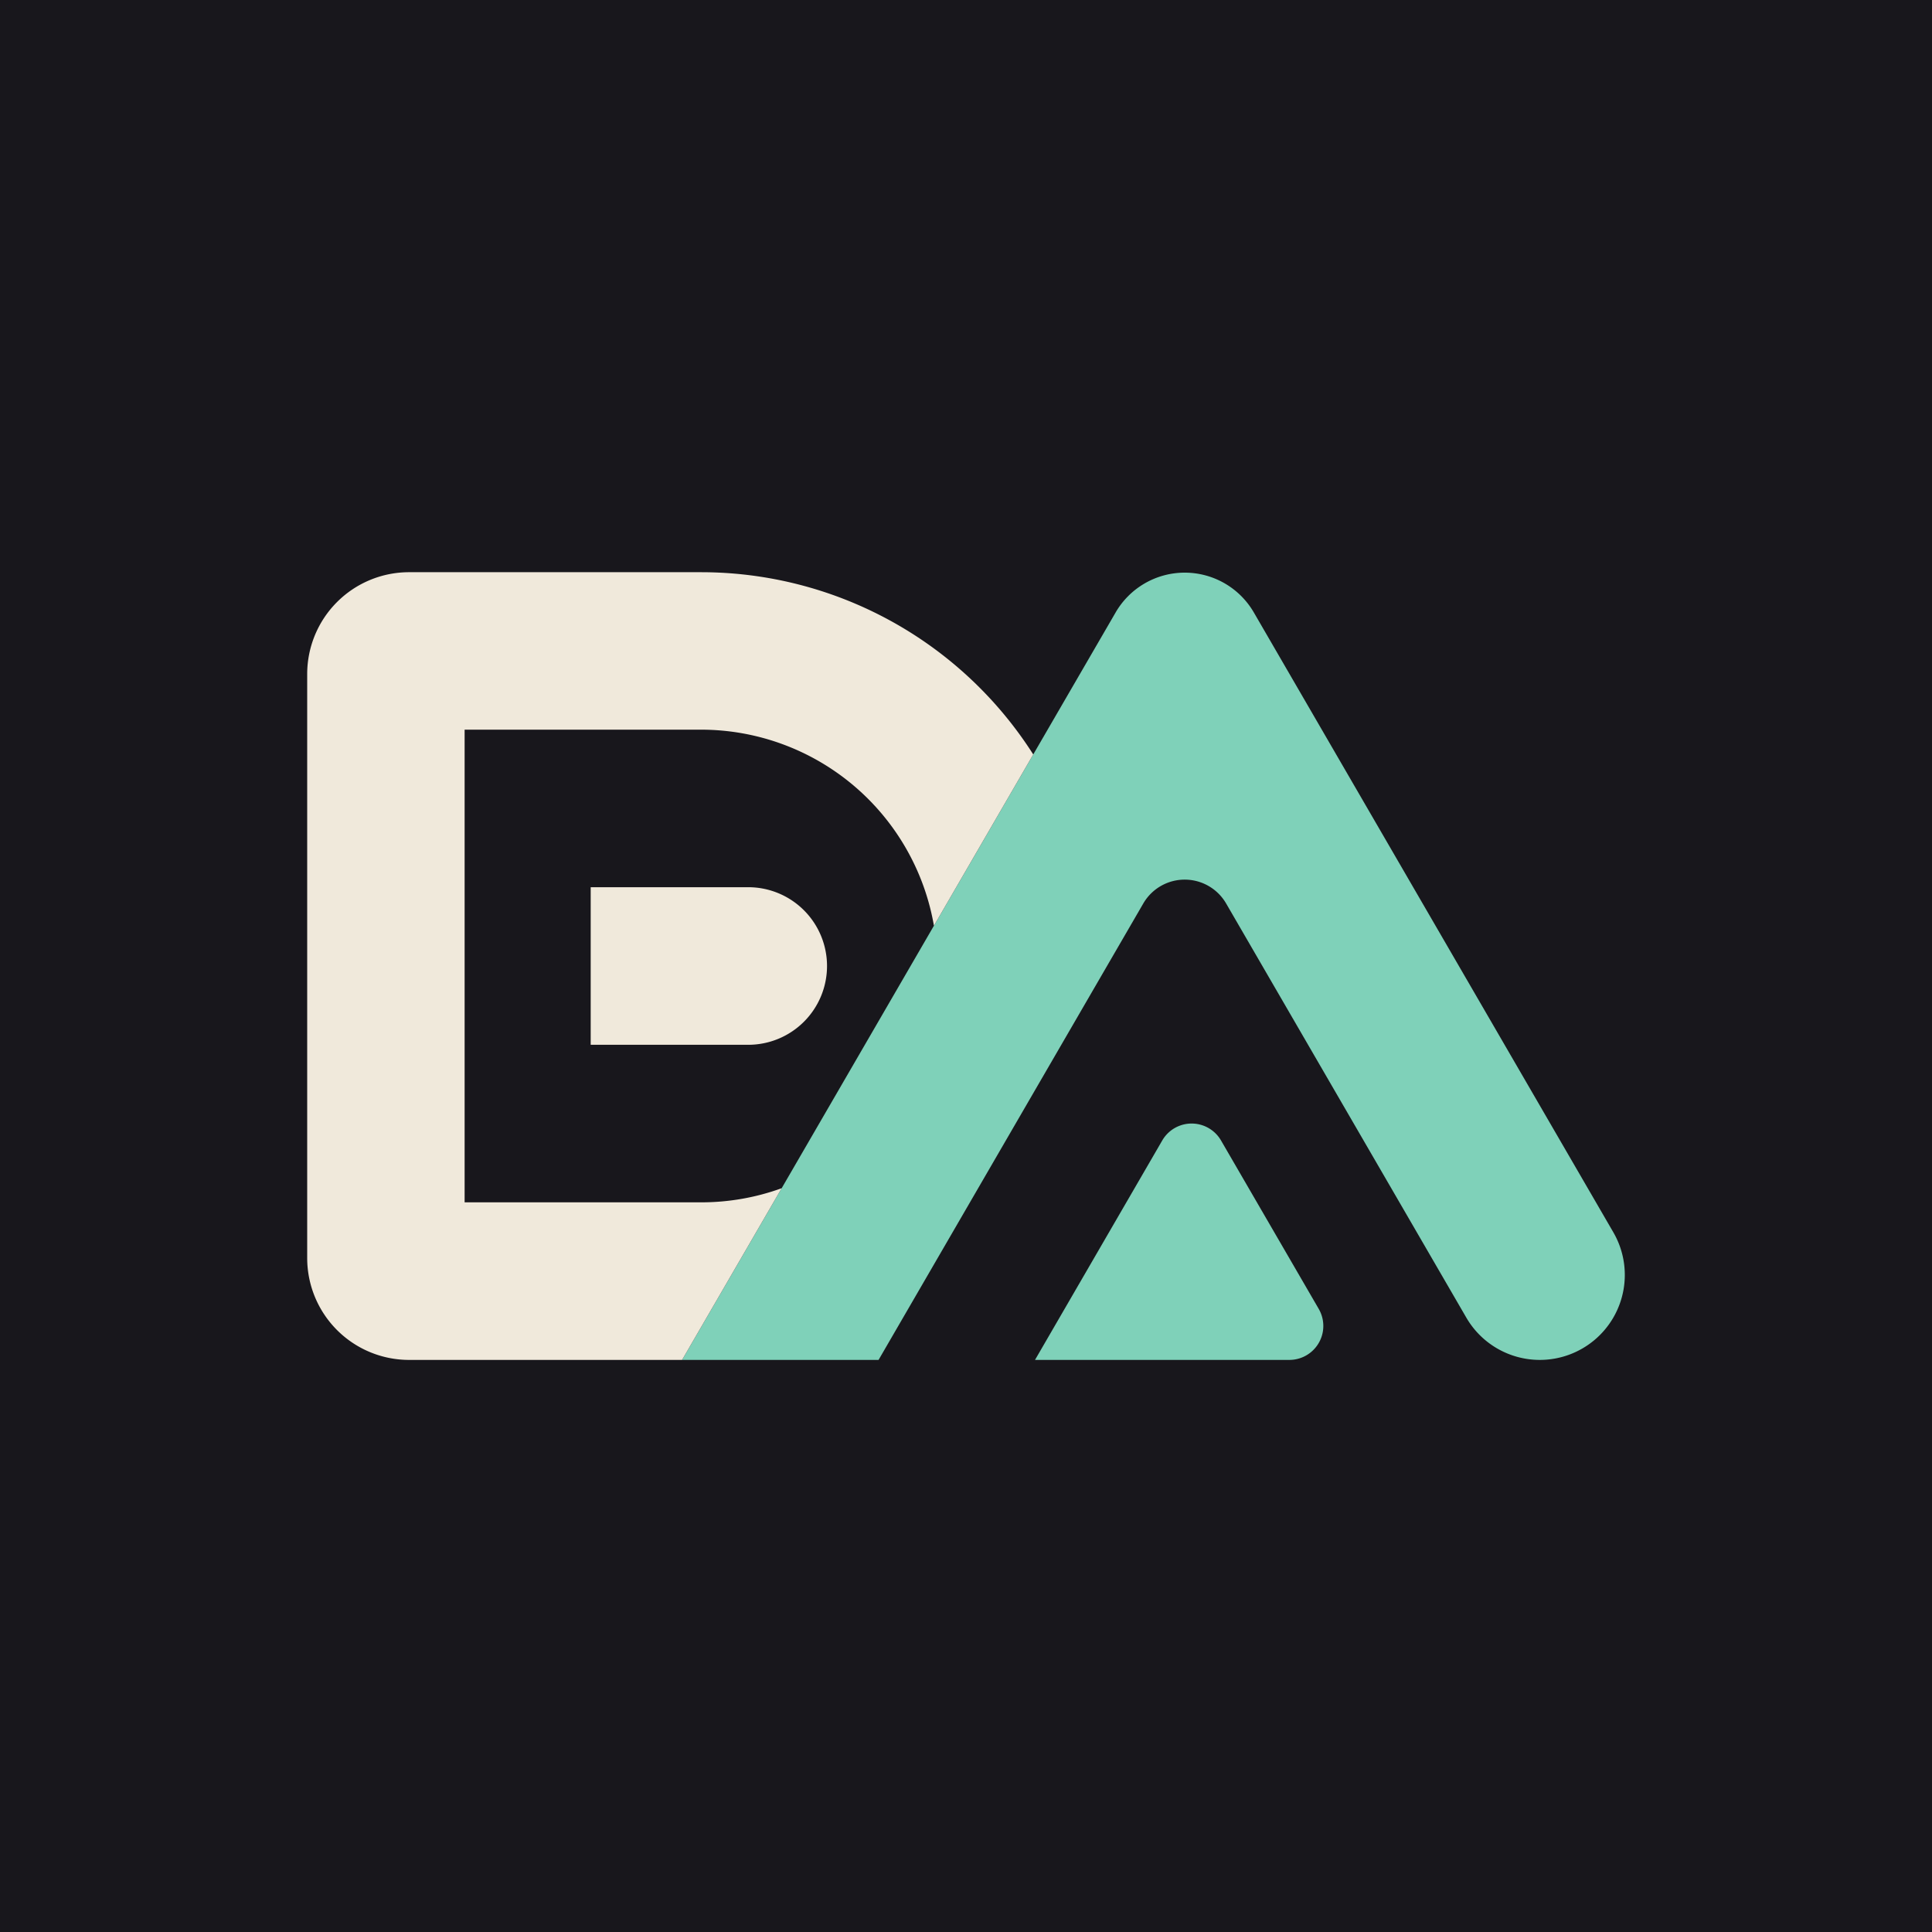
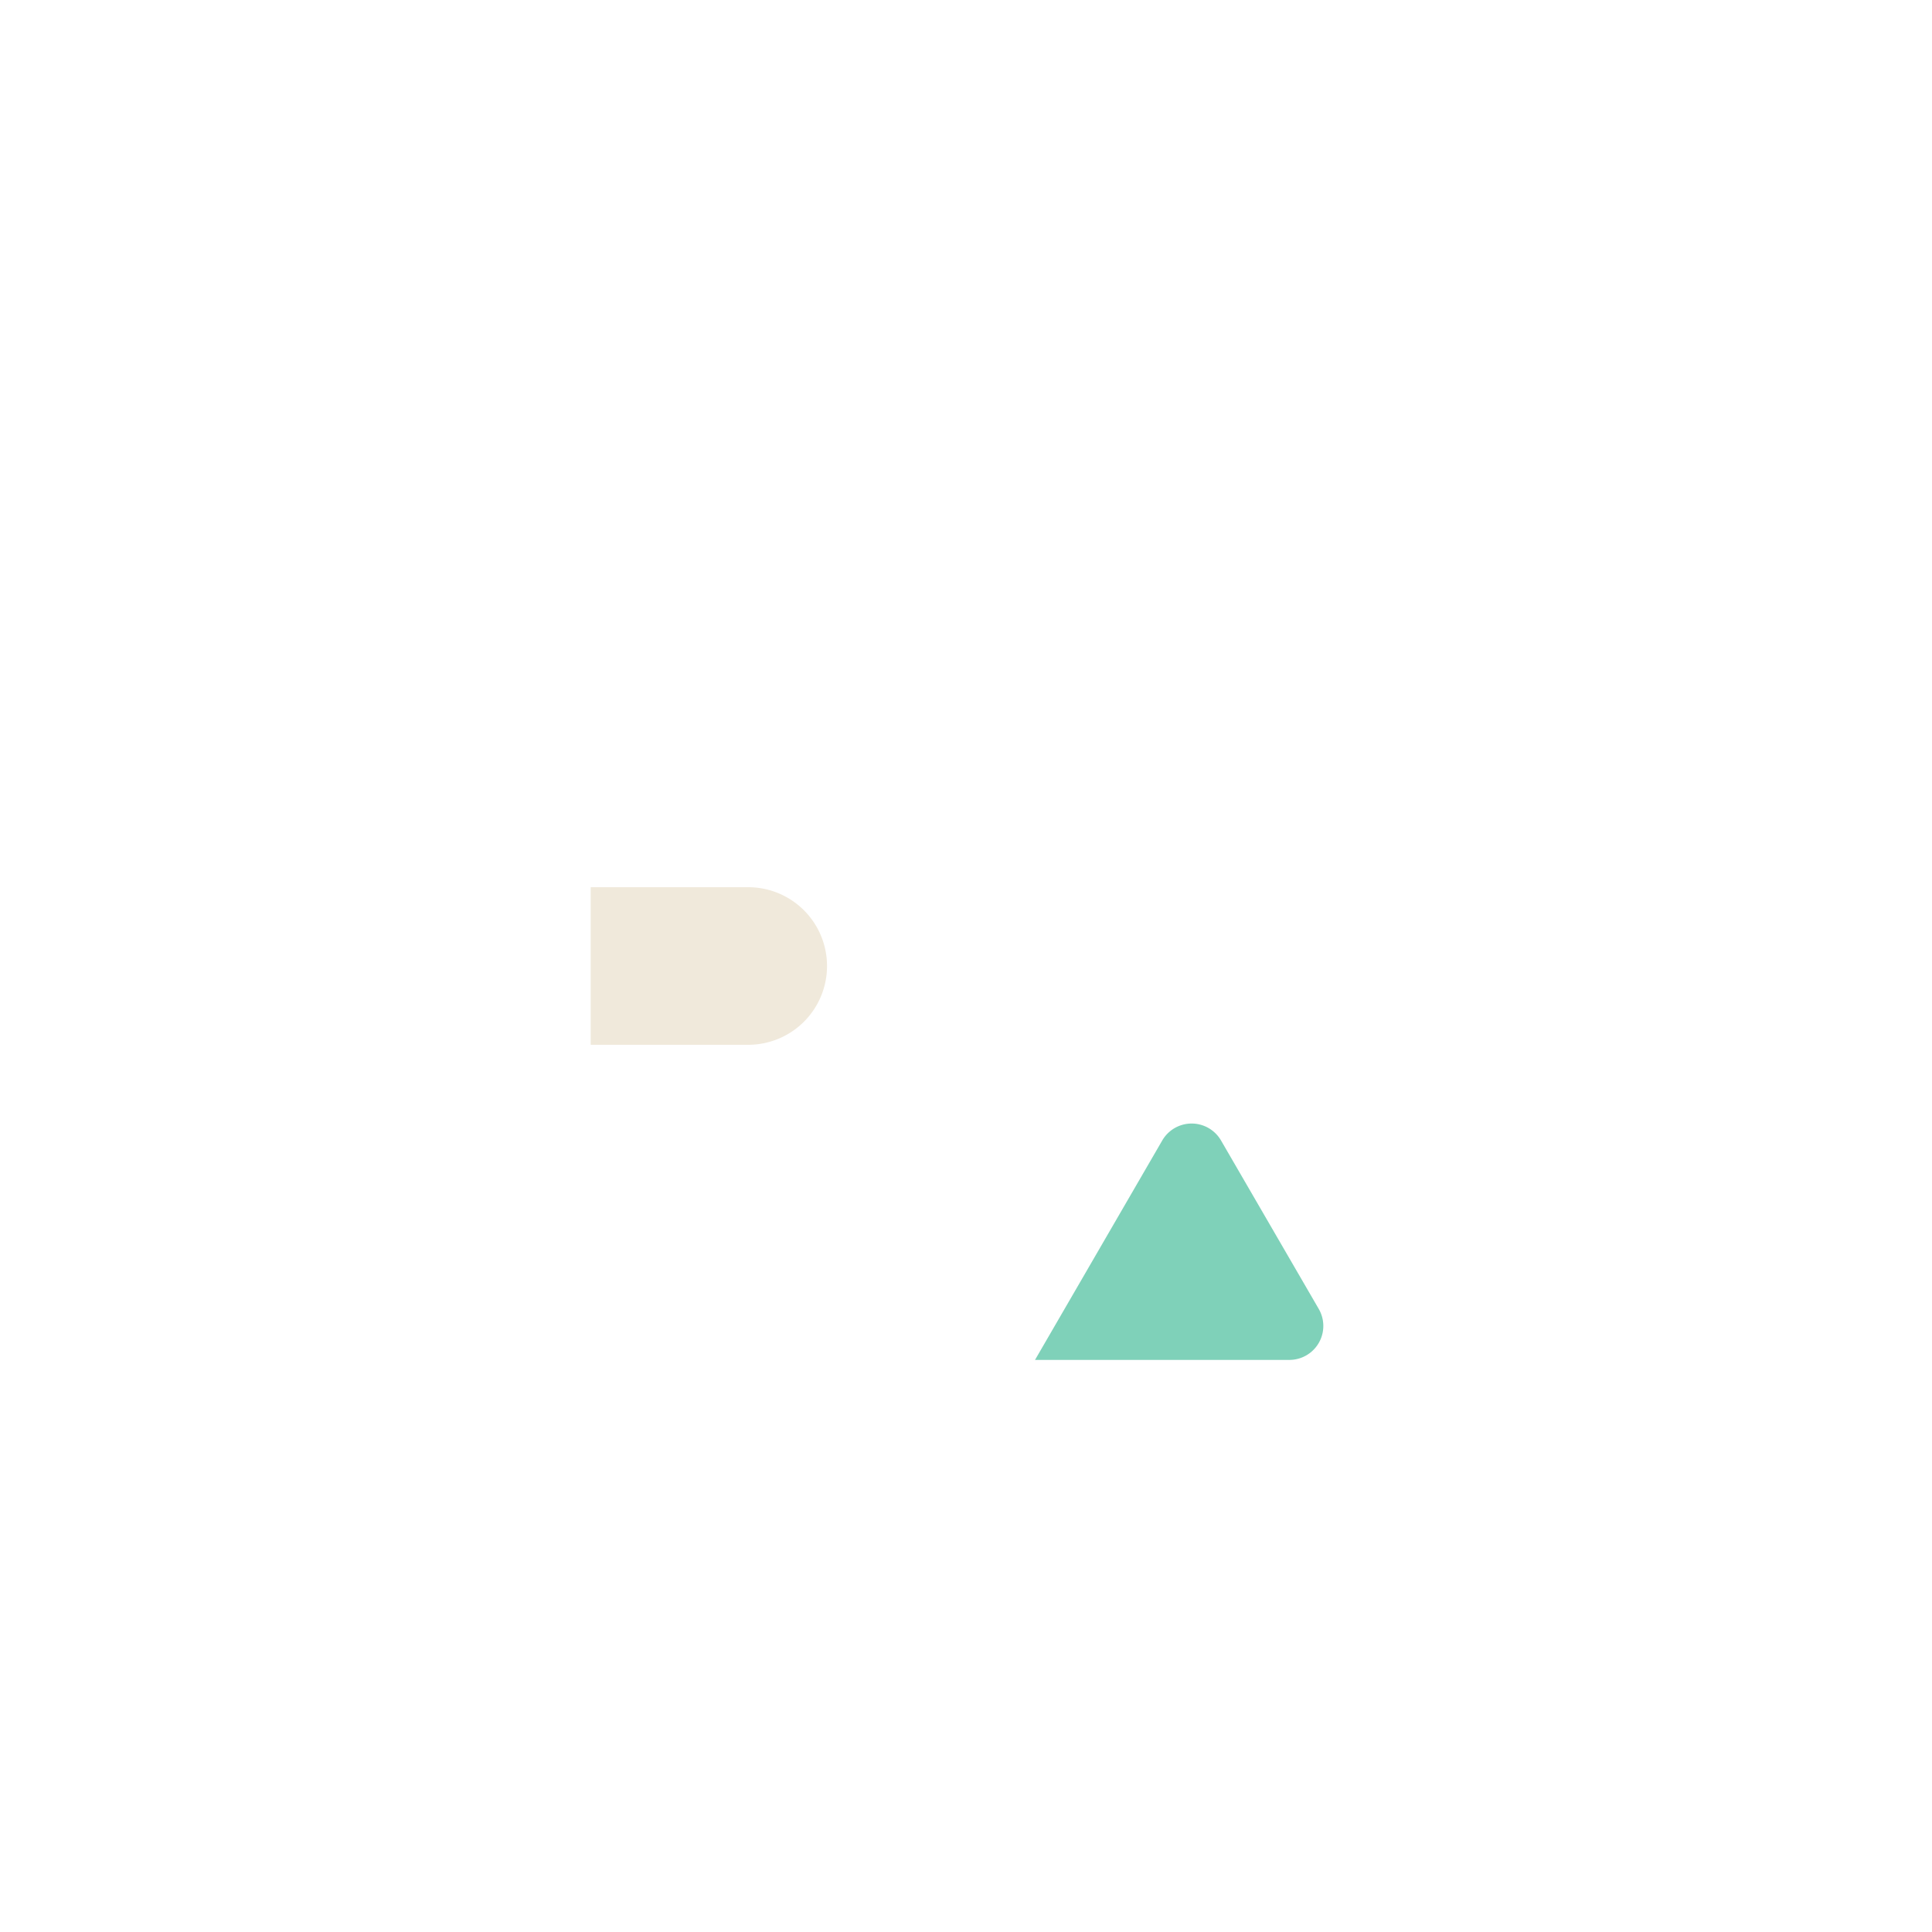
<svg xmlns="http://www.w3.org/2000/svg" version="1.1" width="512" height="512">
  <svg viewBox="0 0 512 512">
    <defs>
      <style>.cls-1{fill:#18171c;}.cls-2{fill:#7fd1b9;}.cls-3{fill:#f0e9db;}</style>
    </defs>
    <g id="SvgjsG1002" data-name="Layer 2">
      <g id="SvgjsG1001" data-name="Layer 2">
-         <rect class="cls-1" width="512" height="512" />
-       </g>
+         </g>
      <g id="SvgjsG1000" data-name="Layer 1">
        <path class="cls-2" d="M341.68,360.39H274.29L308,302.25a9,9,0,0,1,15.59,0l25.88,44.61A9,9,0,0,1,341.68,360.39Z" />
-         <path class="cls-2" d="M408.06,360.39a22.51,22.51,0,0,1-19.48-11.22L324.93,239.42a12.69,12.69,0,0,0-21.94,0l-13,22.41L242.57,343.6l-9.74,16.79H180.76l26.39-45.5,40.35-69.57,26.33-45.4,21.82-37.61a21.17,21.17,0,0,1,36.63,0l95.27,164.26A22.52,22.52,0,0,1,408.06,360.39Z" />
-         <path class="cls-3" d="M273.83,199.92l-26.33,45.4a62.66,62.66,0,0,0-61.73-51.95H123.13V318.63h62.64a62.33,62.33,0,0,0,21.38-3.74l-26.39,45.5H108.41a27,27,0,0,1-27-27V178.64a27,27,0,0,1,27-27h77.36a104.41,104.41,0,0,1,88.06,48.31Z" />
        <path class="cls-3" d="M156.54,235.12H198.3A20.88,20.88,0,0,1,219.17,256v0a20.88,20.88,0,0,1-20.88,20.88H156.54a0,0,0,0,1,0,0V235.12A0,0,0,0,1,156.54,235.12Z" />
      </g>
    </g>
  </svg>
  <style>@media (prefers-color-scheme: light) { :root { filter: none; } }
</style>
</svg>